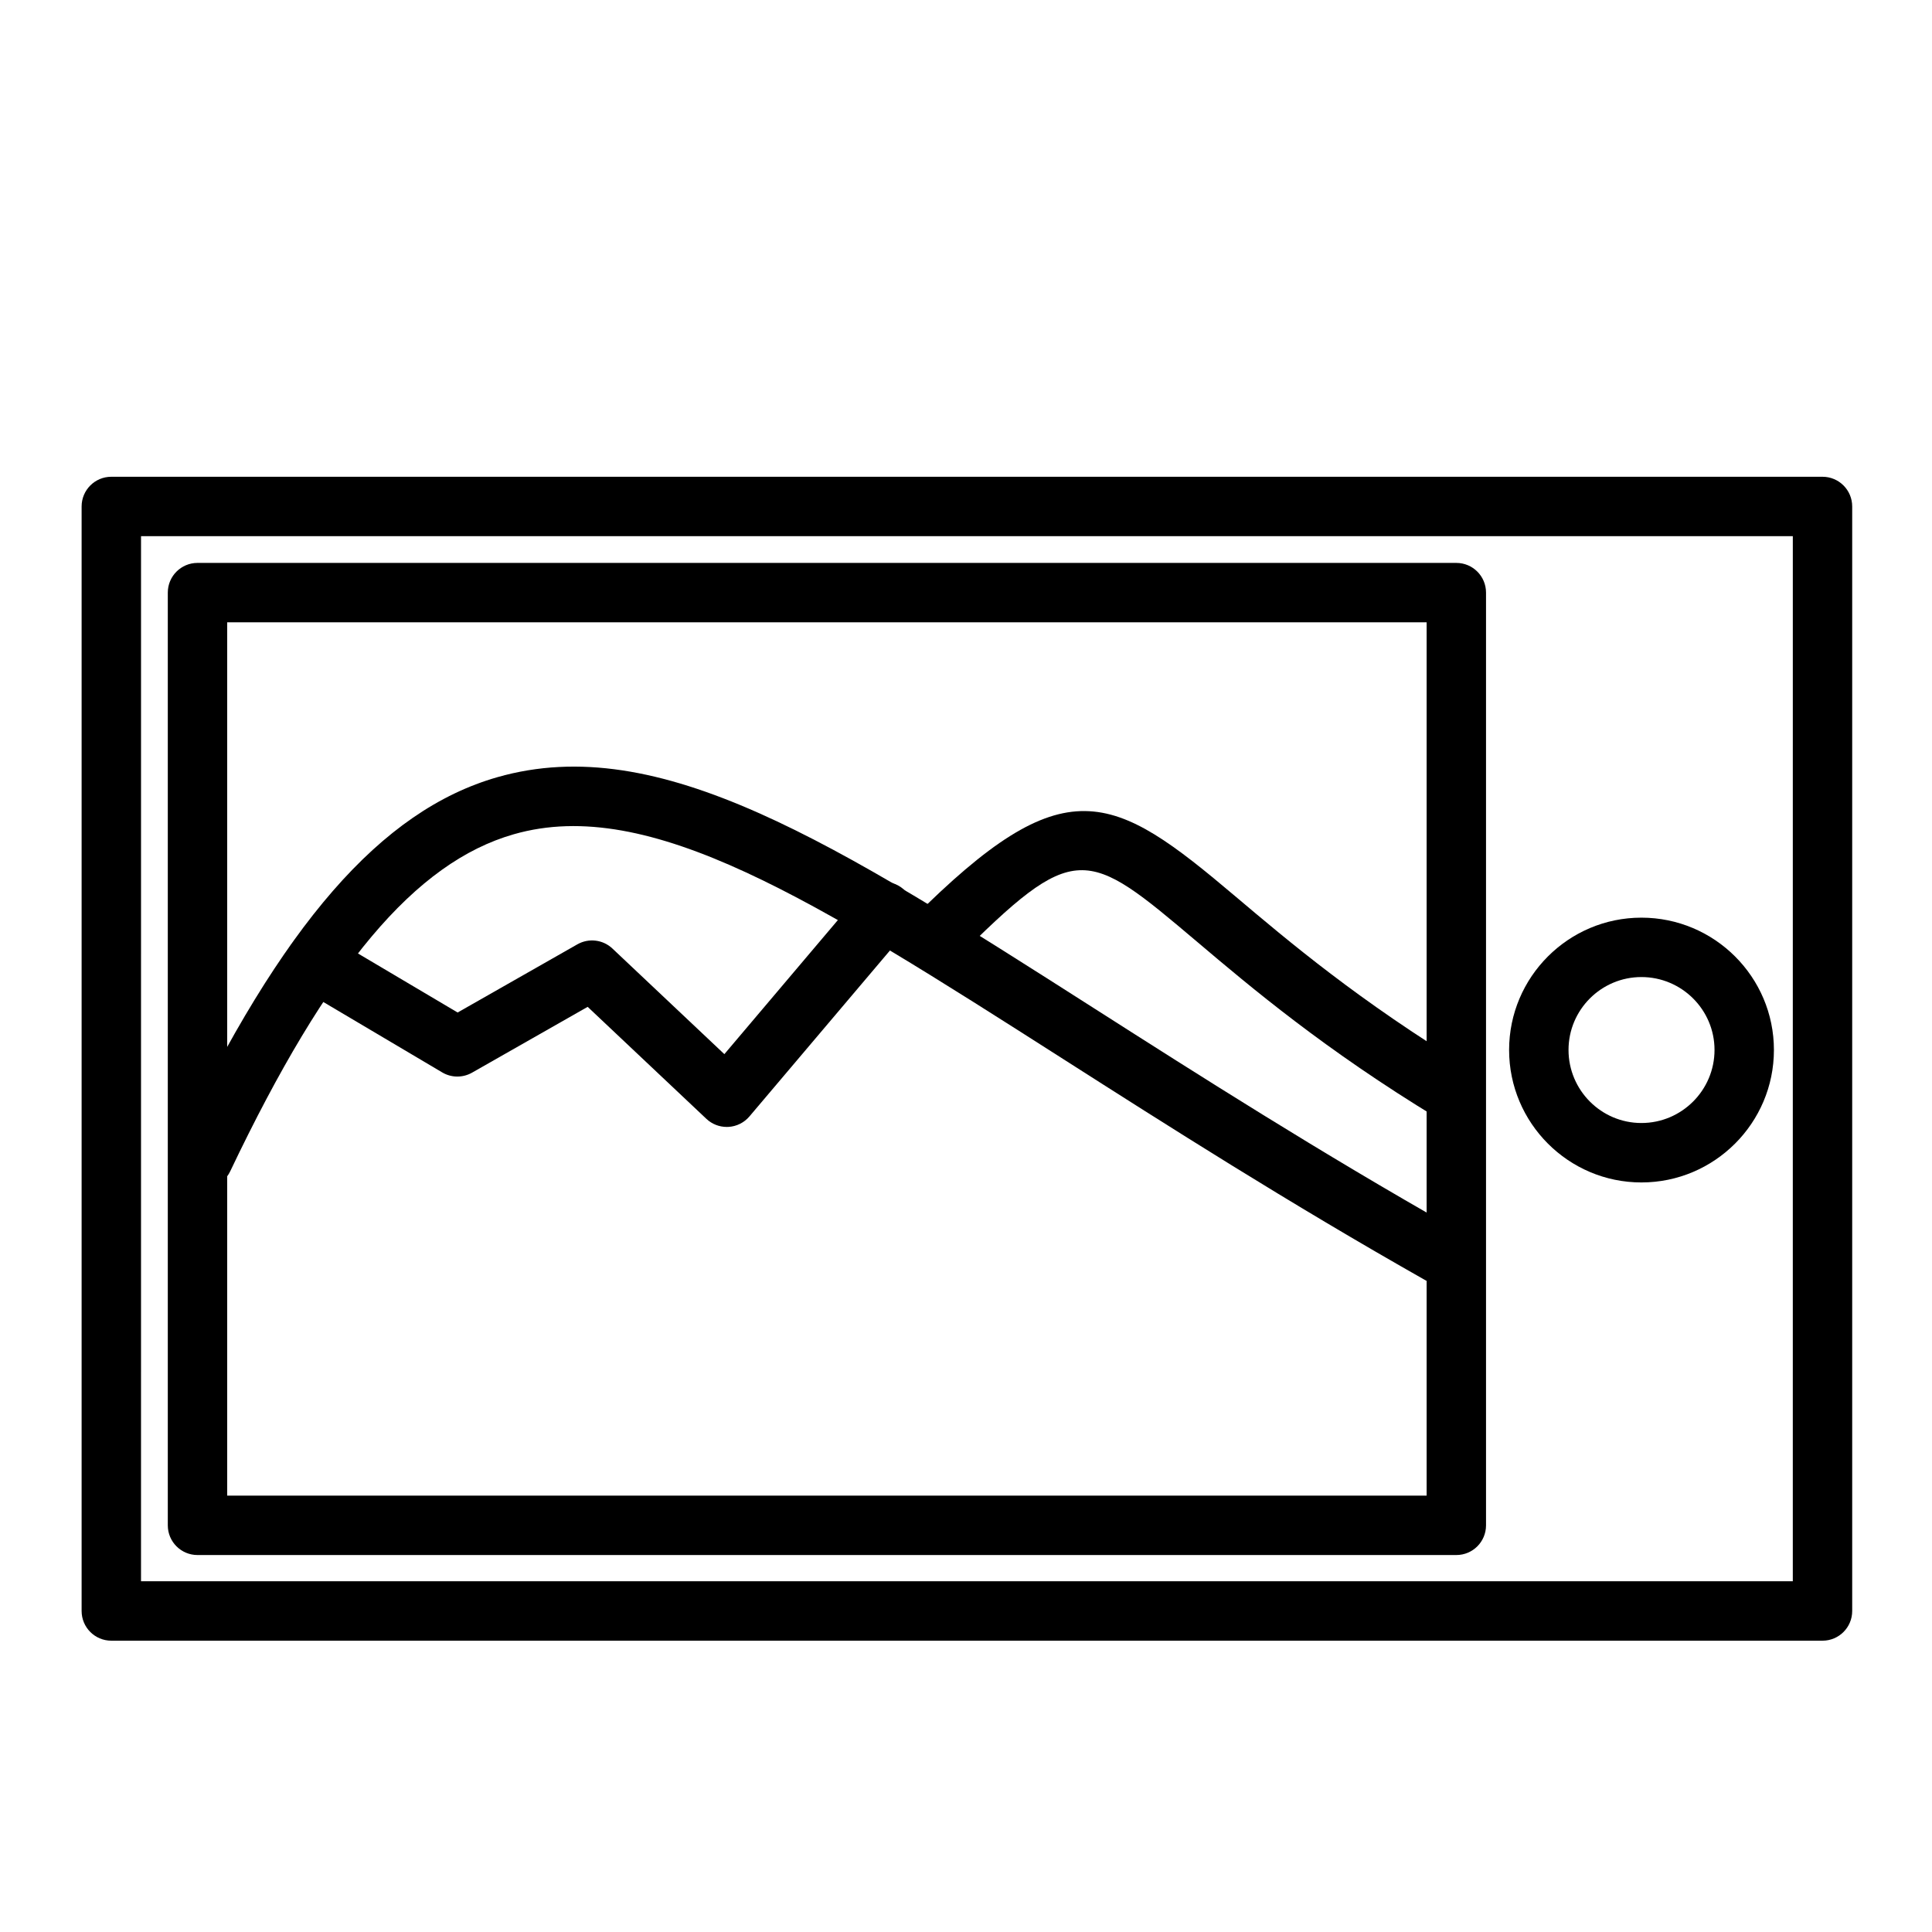
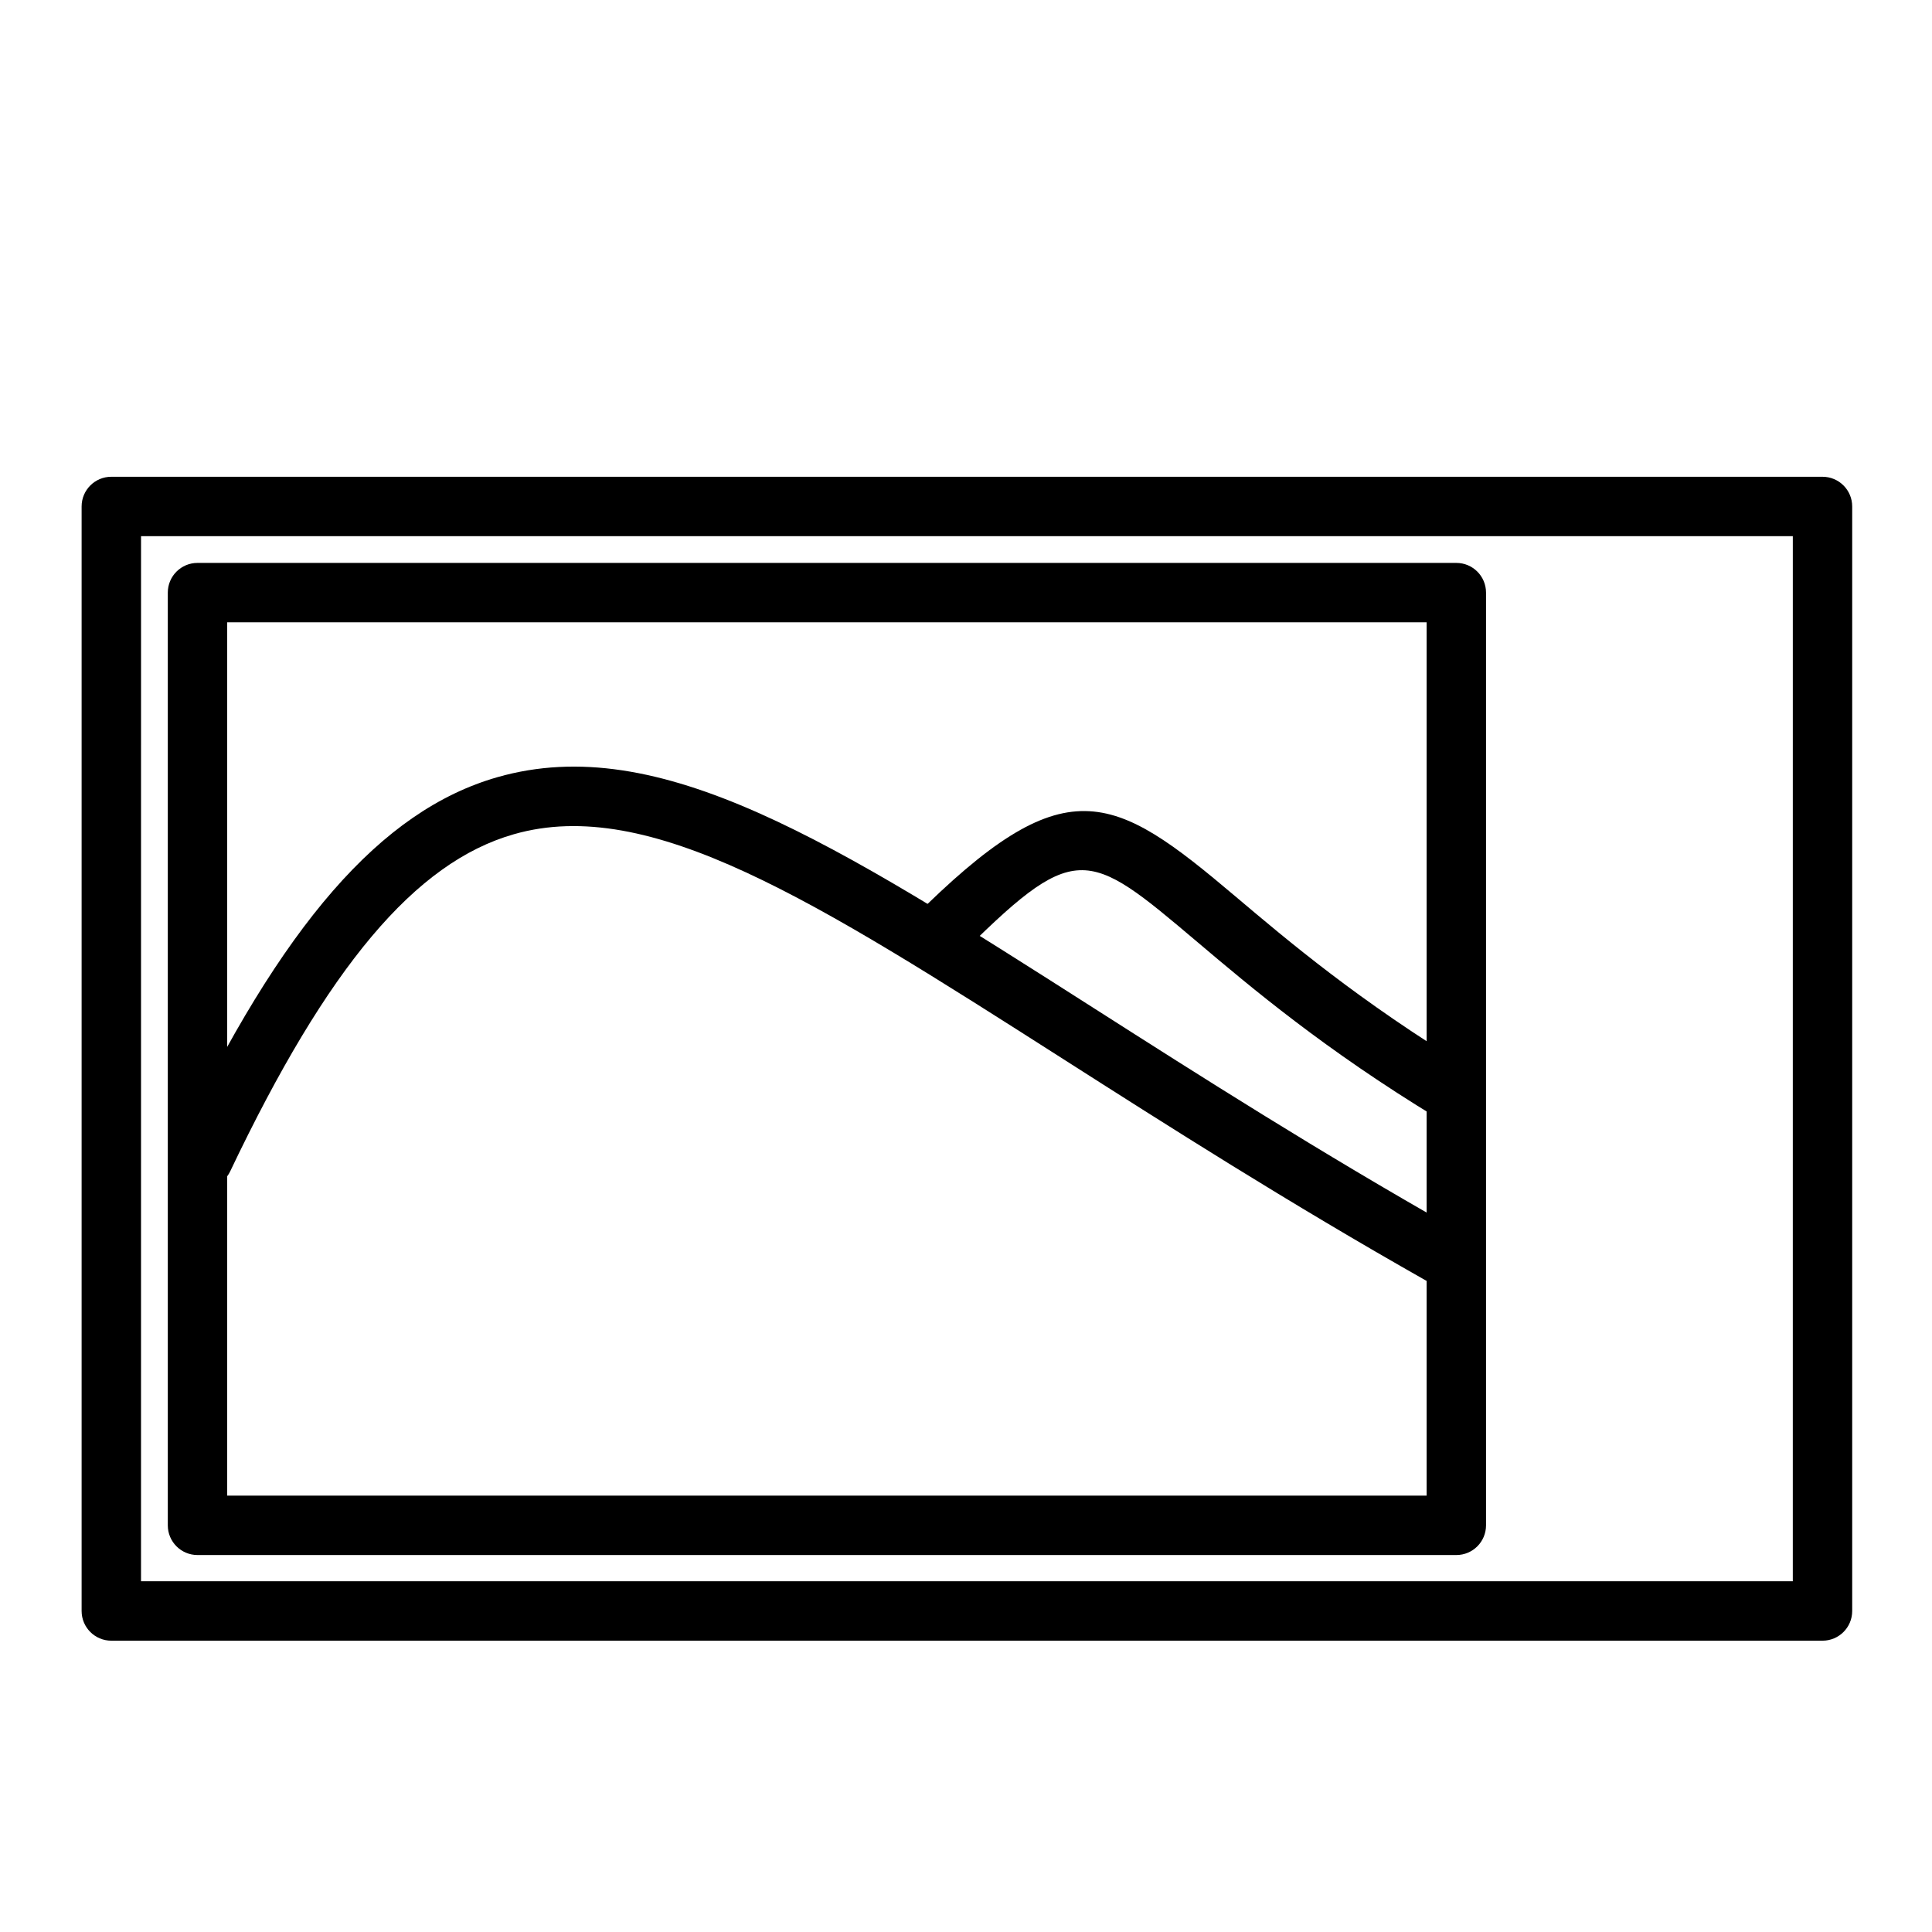
<svg xmlns="http://www.w3.org/2000/svg" fill="#000000" width="800px" height="800px" version="1.1" viewBox="144 144 512 512">
  <g>
    <path d="m626.98 578.8h-453.48c-4.344 0-7.871-3.519-7.871-7.871v-292.71c0-4.352 3.527-7.871 7.871-7.871h453.48c4.352 0 7.871 3.519 7.871 7.871v292.71c0 4.352-3.519 7.871-7.871 7.871zm-445.61-15.746h437.74l0.004-276.97h-437.74z" />
    <path d="m529.94 556.1h-333.6c-4.344 0-7.871-3.519-7.871-7.871v-247.18c0-4.352 3.527-7.871 7.871-7.871h333.6c4.352 0 7.871 3.519 7.871 7.871v247.18c0 4.352-3.516 7.871-7.871 7.871zm-325.73-15.746h317.86v-231.44h-317.86z" />
-     <path d="m578.99 457.36c-19.332 0-35.062-15.75-35.062-35.109 0-19.332 15.727-35.062 35.062-35.062 19.363 0 35.117 15.727 35.117 35.062 0 19.355-15.75 35.109-35.117 35.109zm0-54.43c-10.66 0-19.316 8.668-19.316 19.316 0 10.676 8.668 19.363 19.316 19.363 10.684 0 19.375-8.691 19.375-19.363 0-10.648-8.684-19.316-19.375-19.316z" />
    <path d="m525.72 484.36c-1.316 0-2.644-0.332-3.863-1.023-36.59-20.711-68.25-40.91-96.18-58.734-65.93-42.066-109.48-69.855-145.53-59.512-26.113 7.484-49.293 35.039-75.145 89.324-1.875 3.938-6.574 5.582-10.492 3.731-3.93-1.875-5.59-6.574-3.723-10.492 27.961-58.727 54.184-88.852 85.02-97.691 42.887-12.25 88.812 17.012 158.34 61.379 27.766 17.711 59.238 37.793 95.465 58.301 3.785 2.141 5.117 6.941 2.977 10.723-1.457 2.555-4.125 3.996-6.863 3.996z" />
    <path d="m529.06 441.49c-1.395 0-2.793-0.371-4.078-1.148-29.953-18.184-49.422-34.645-63.645-46.68-29.766-25.176-32.203-27.215-64.305 4.871-3.078 3.078-8.055 3.078-11.133 0-3.078-3.078-3.078-8.055 0-11.133 40.414-40.414 52.742-33.559 85.609-5.754 13.824 11.684 32.746 27.703 61.637 45.242 3.723 2.25 4.902 7.094 2.644 10.809-1.469 2.445-4.074 3.793-6.731 3.793z" />
-     <path d="m336.6 442.65c-2 0-3.938-0.762-5.398-2.141l-31.465-29.684-30.645 17.445c-2.457 1.395-5.473 1.371-7.902-0.07l-37.746-22.355c-3.738-2.211-4.977-7.047-2.762-10.785 2.211-3.738 7.039-4.977 10.785-2.762l33.809 20.027 31.73-18.066c3.016-1.715 6.785-1.258 9.297 1.117l29.66 27.984 36.297-42.871c2.801-3.32 7.777-3.731 11.09-0.914 3.32 2.801 3.731 7.769 0.922 11.09l-41.668 49.207c-1.395 1.645-3.41 2.652-5.574 2.769-0.141 0-0.289 0.008-0.43 0.008z" />
  </g>
</svg>